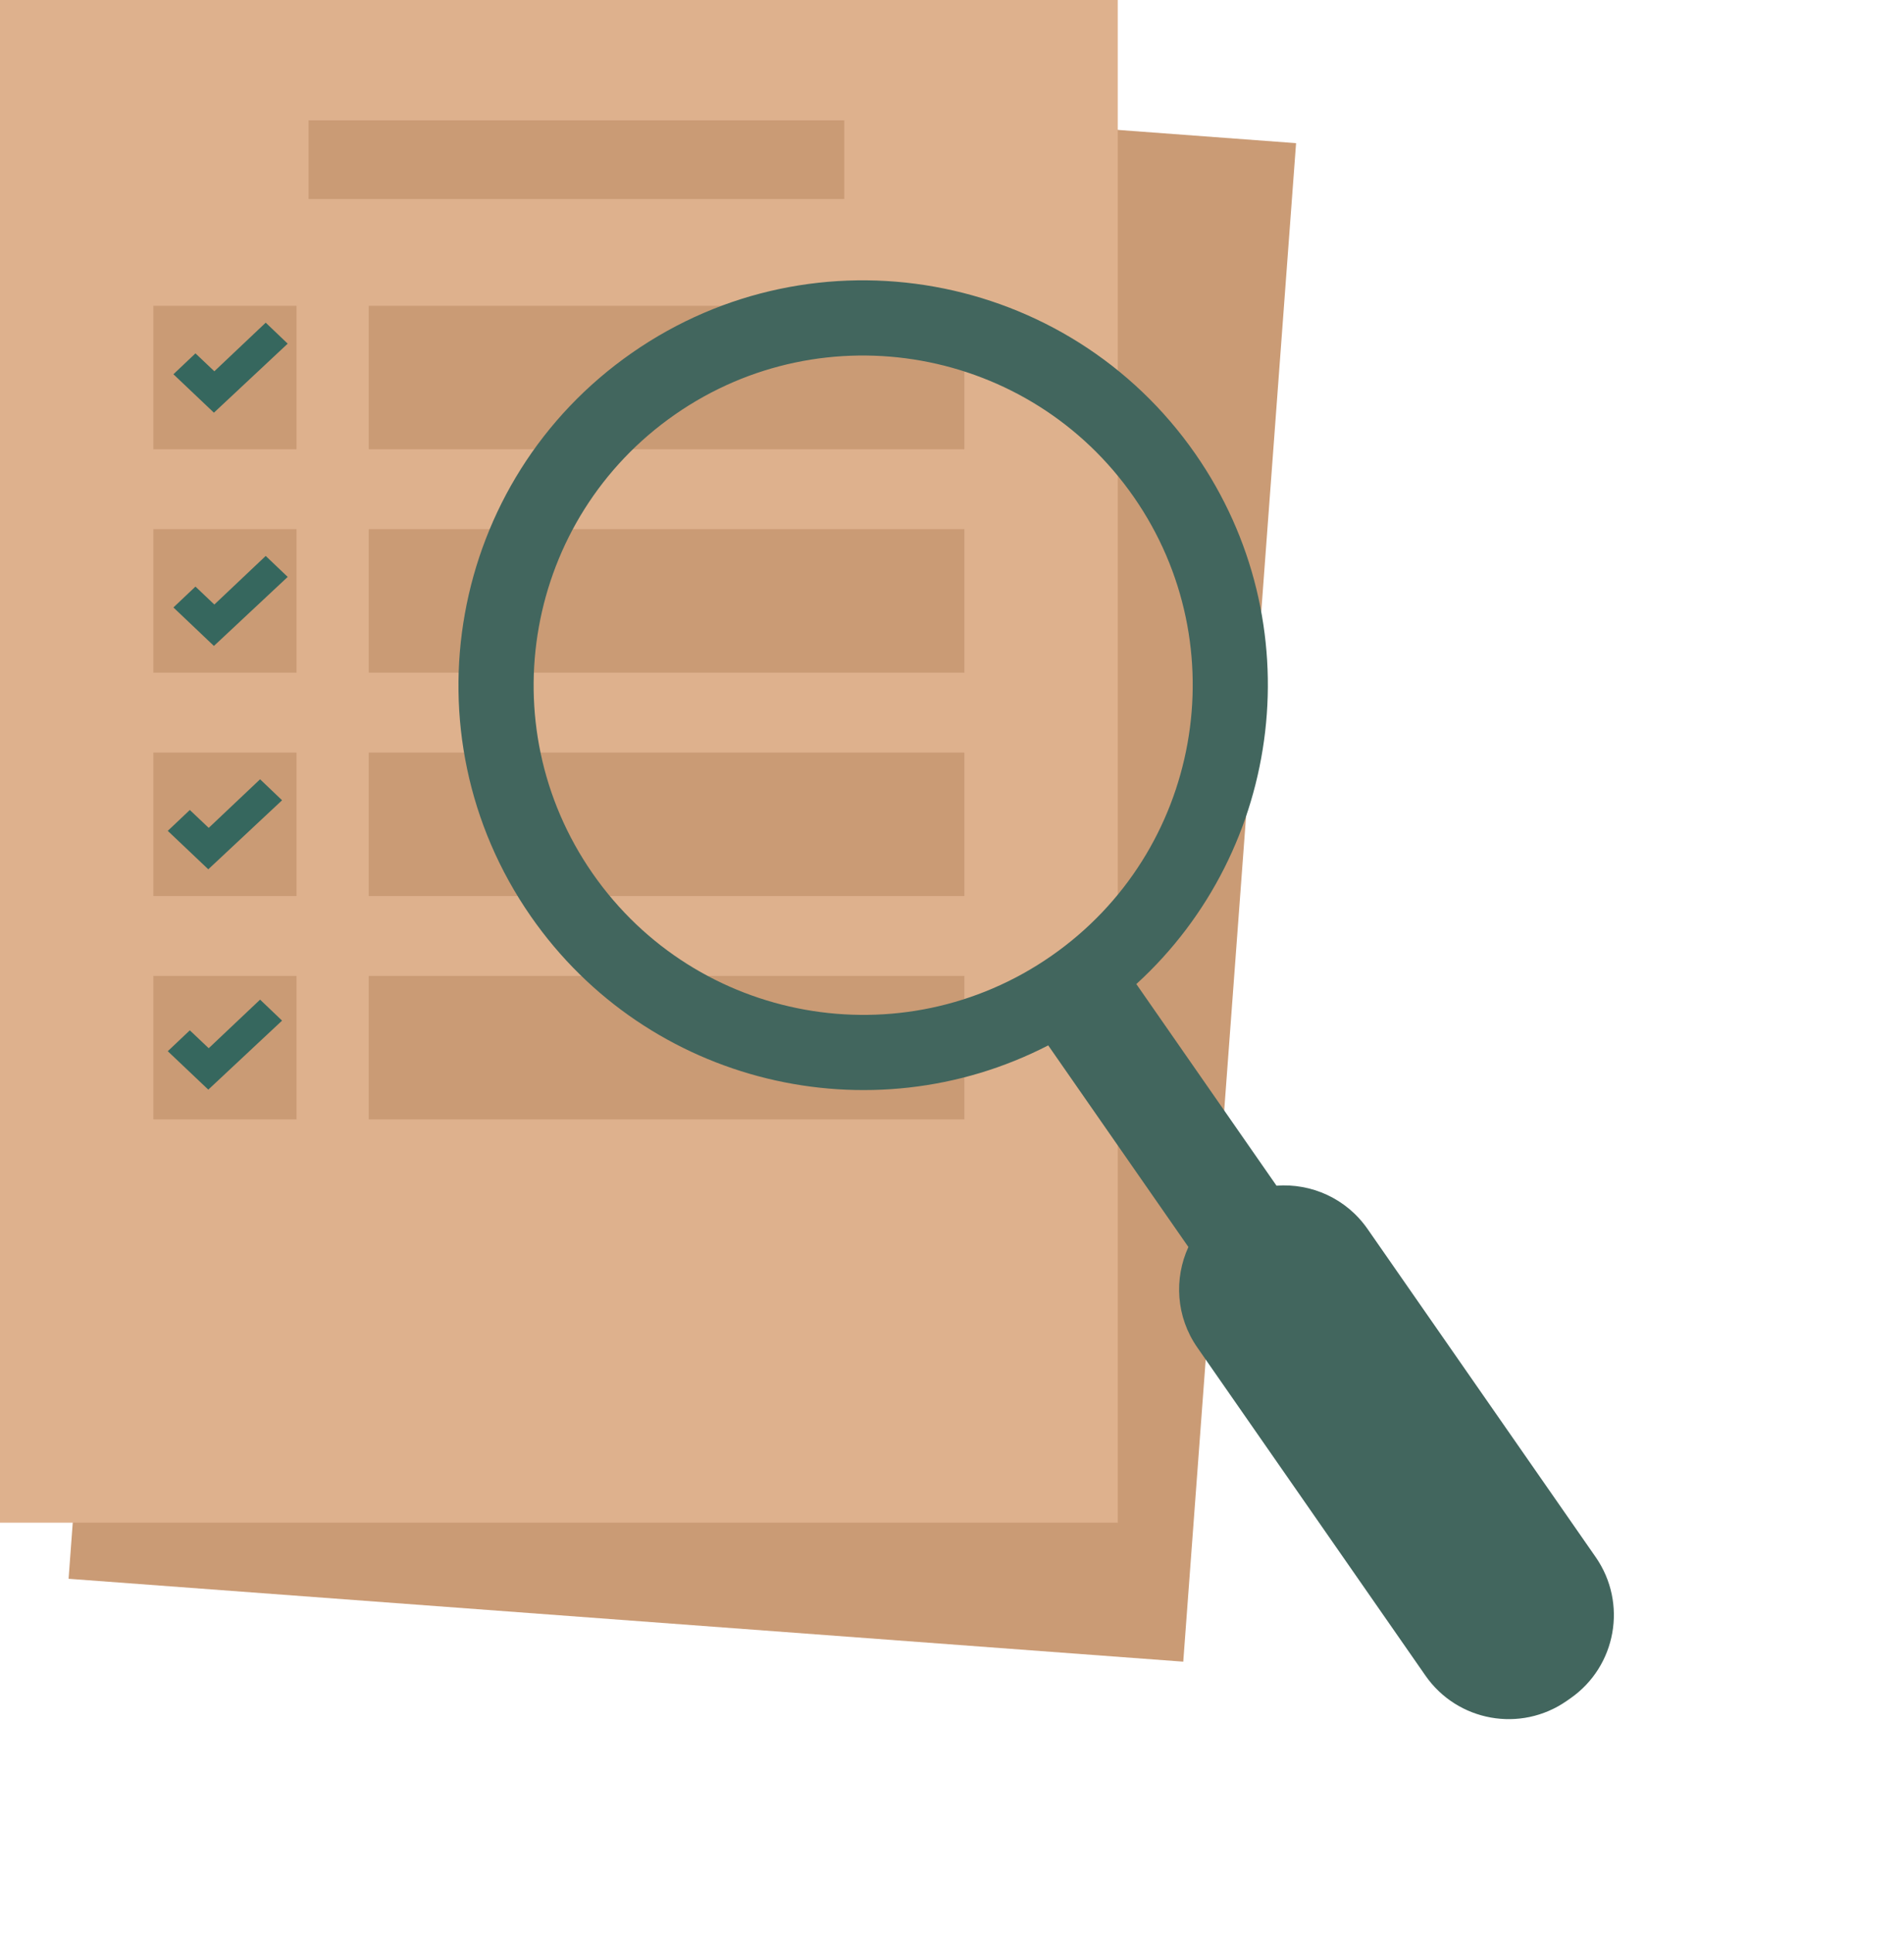
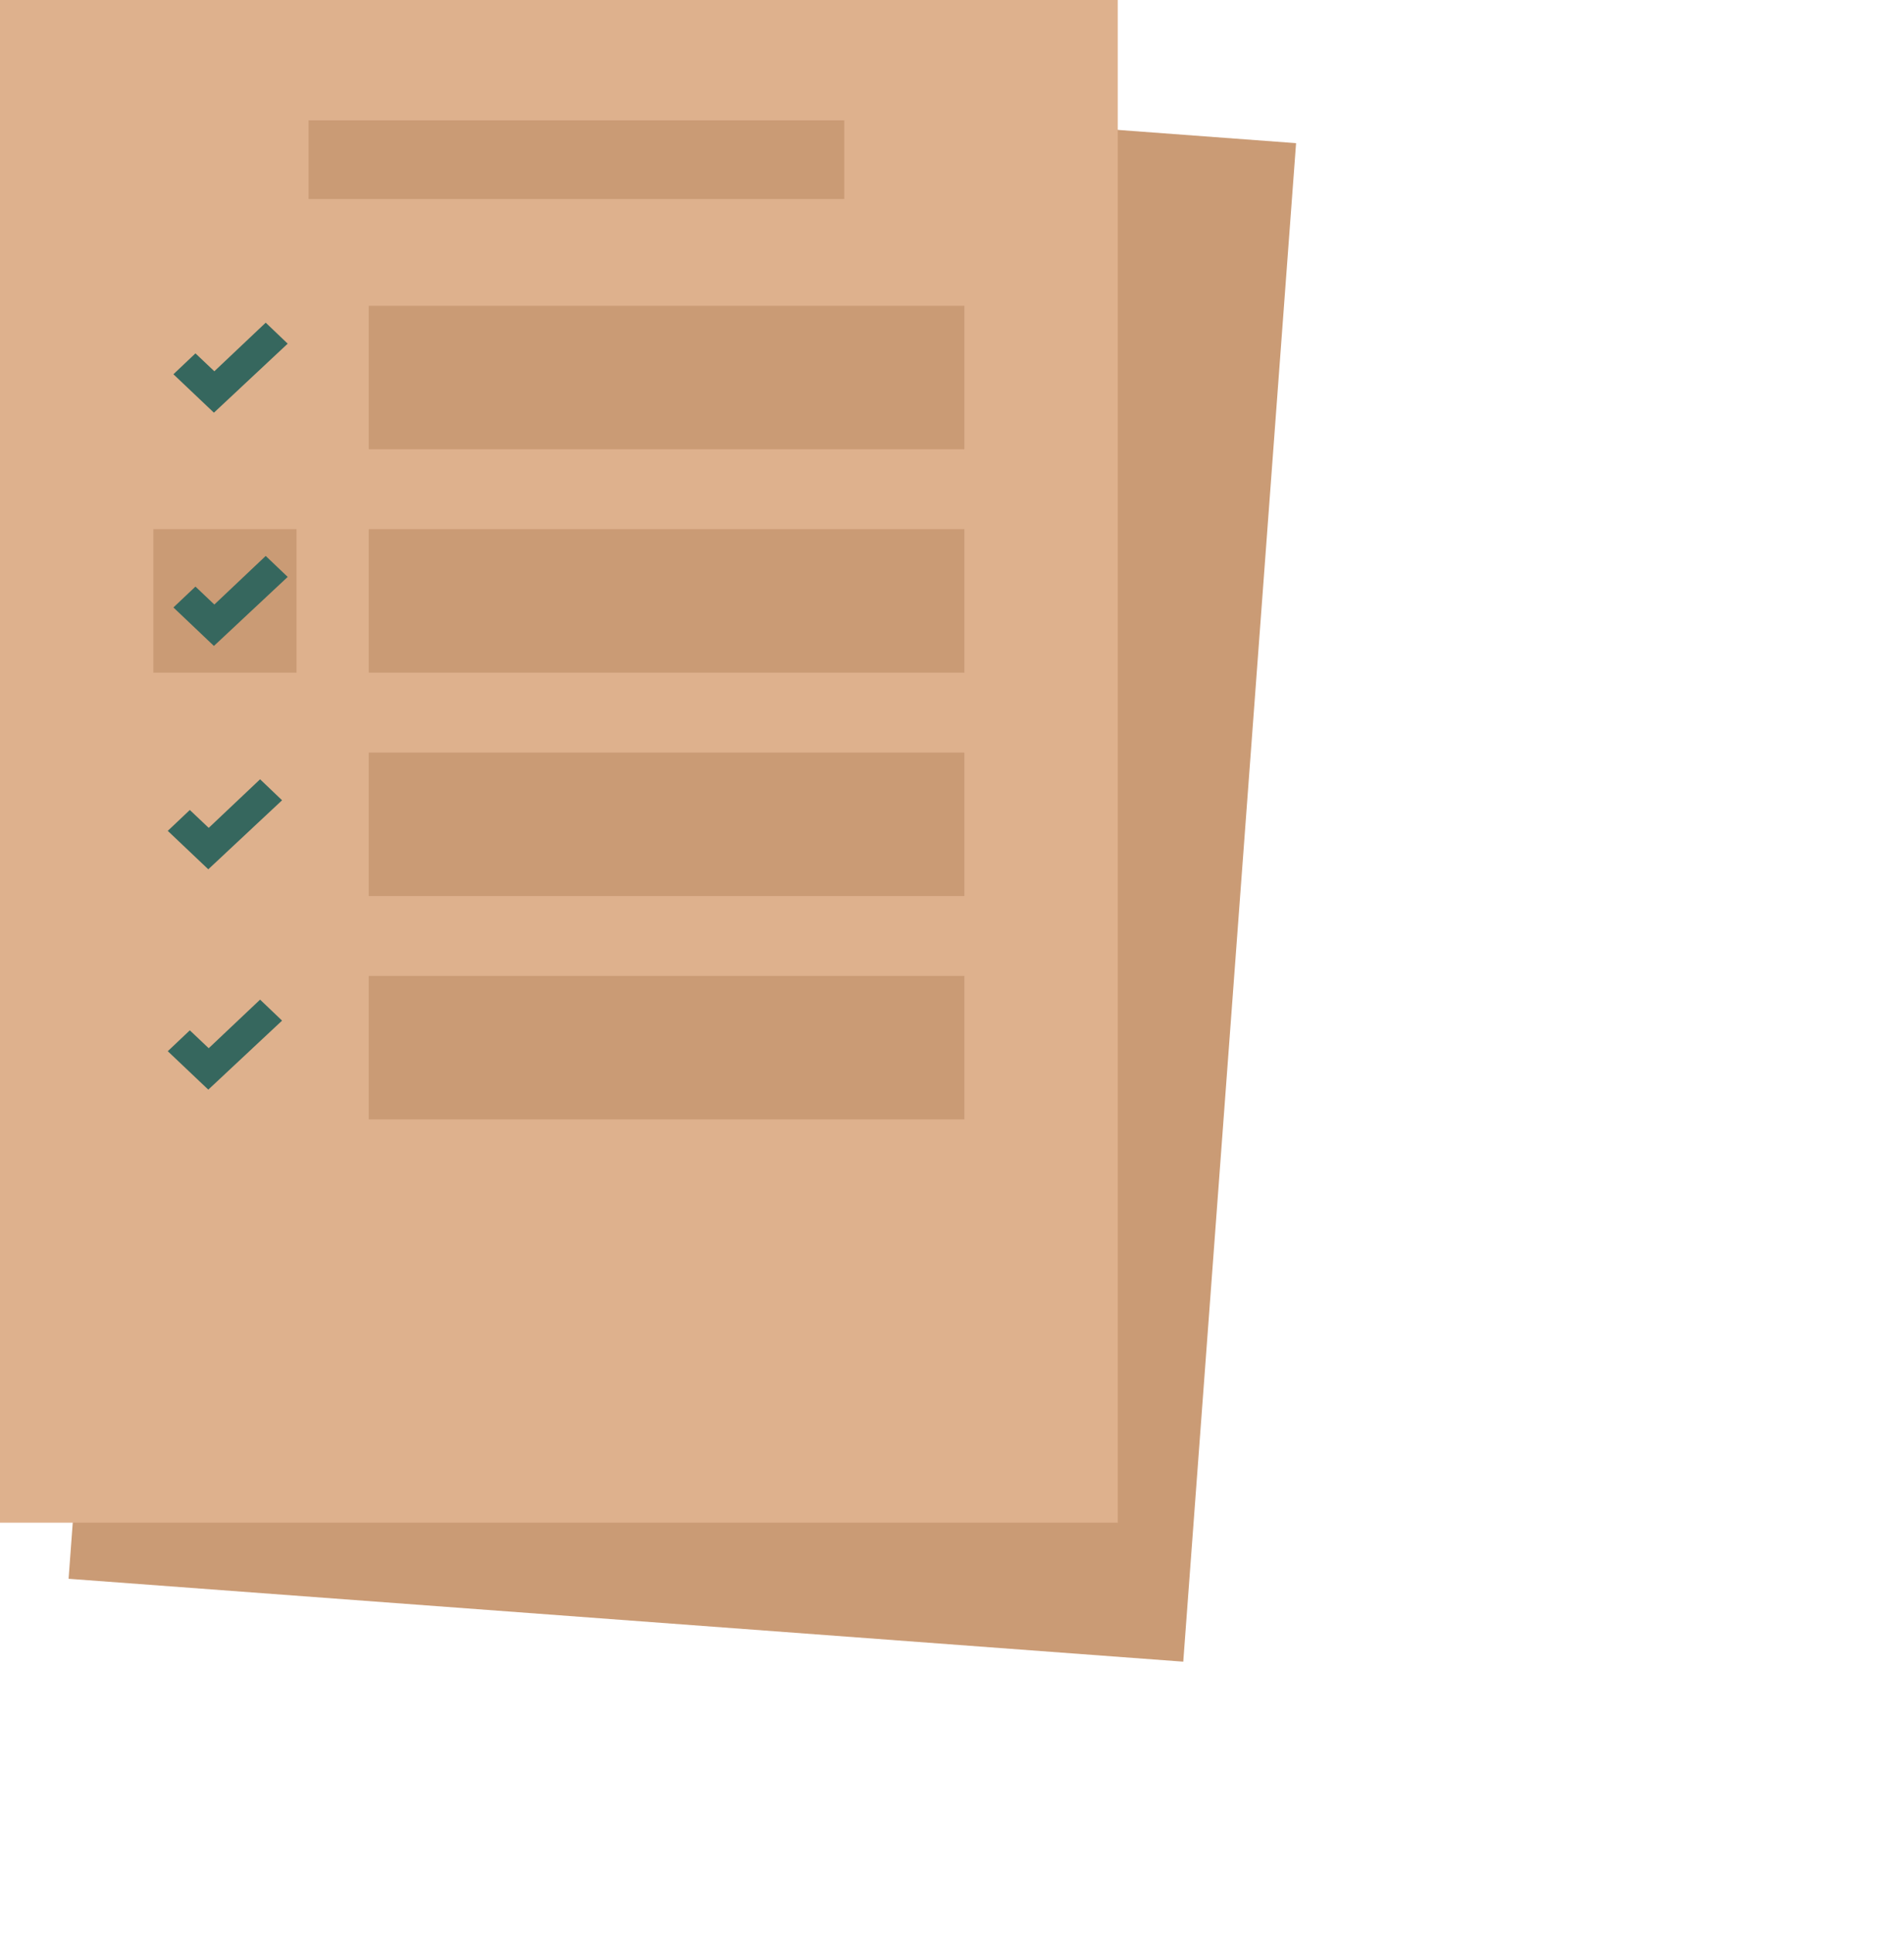
<svg xmlns="http://www.w3.org/2000/svg" width="470" height="477" viewBox="0 0 470 477" fill="none">
  <path d="M319.934 35.324L44.777 14.873L16.929 389.556L292.086 410.007L319.934 35.324Z" fill="#CA9B75" />
  <path d="M275.916 0H0V375.717H275.916V0Z" fill="#DEB18D" />
-   <path d="M73.193 75.455H37.852V110.86H73.193V75.455Z" fill="#CA9B75" />
+   <path d="M73.193 75.455V110.86H73.193V75.455Z" fill="#CA9B75" />
  <path d="M238.057 75.455H91.024V110.86H238.057V75.455Z" fill="#CA9B75" />
  <path d="M73.193 130.567H37.852V165.972H73.193V130.567Z" fill="#CA9B75" />
  <path d="M238.057 130.567H91.024V165.972H238.057V130.567Z" fill="#CA9B75" />
-   <path d="M73.193 185.687H37.852V221.091H73.193V185.687Z" fill="#CA9B75" />
  <path d="M238.057 185.687H91.024V221.091H238.057V185.687Z" fill="#CA9B75" />
-   <path d="M73.193 240.799H37.852V276.204H73.193V240.799Z" fill="#CA9B75" />
  <path d="M238.057 240.799H91.024V276.204H238.057V240.799Z" fill="#CA9B75" />
  <path d="M52.91 149.163L65.591 137.176L71.017 142.35L52.805 159.382L42.805 149.885L48.247 144.739L52.91 149.163Z" fill="#36675E" />
  <path d="M52.91 91.61L65.591 79.618L71.017 84.797L52.805 101.829L42.805 92.344L48.247 87.193L52.91 91.61Z" fill="#36675E" />
  <path d="M51.521 258.644L64.202 246.652L69.628 251.831L51.415 268.863L41.415 259.378L46.857 254.228L51.521 258.644Z" fill="#36675E" />
  <path d="M51.521 204.274L64.202 192.283L69.628 197.461L51.415 214.493L41.415 205.008L46.857 199.858L51.521 204.274Z" fill="#36675E" />
  <path d="M208.406 29.696H76.172V49.109H208.406V29.696Z" fill="#CA9B75" />
-   <path fill-rule="evenodd" clip-rule="evenodd" d="M258.75 257.944C214.915 280.527 159.972 267.701 131.051 226.122C99.564 180.853 110.752 118.538 156.024 87.048C201.288 55.563 263.604 66.752 295.091 112.02C324.013 153.6 316.925 209.572 280.503 242.813L315.105 292.56C323.664 291.915 332.321 295.684 337.576 303.239C353.243 325.764 378.224 361.677 393.891 384.201C401.795 395.564 398.993 411.168 387.638 419.066C387.334 419.278 387.029 419.49 386.725 419.701C375.37 427.599 359.766 424.798 351.863 413.435C336.195 390.911 311.215 354.997 295.547 332.473C290.292 324.918 289.777 315.486 293.353 307.691L258.75 257.944ZM166.619 102.28C203.475 76.644 254.223 85.752 279.862 122.613C305.5 159.472 296.388 210.223 259.533 235.859C222.669 261.5 171.926 252.383 146.288 215.523C120.648 178.662 129.756 127.921 166.619 102.28Z" fill="#42665E" />
</svg>